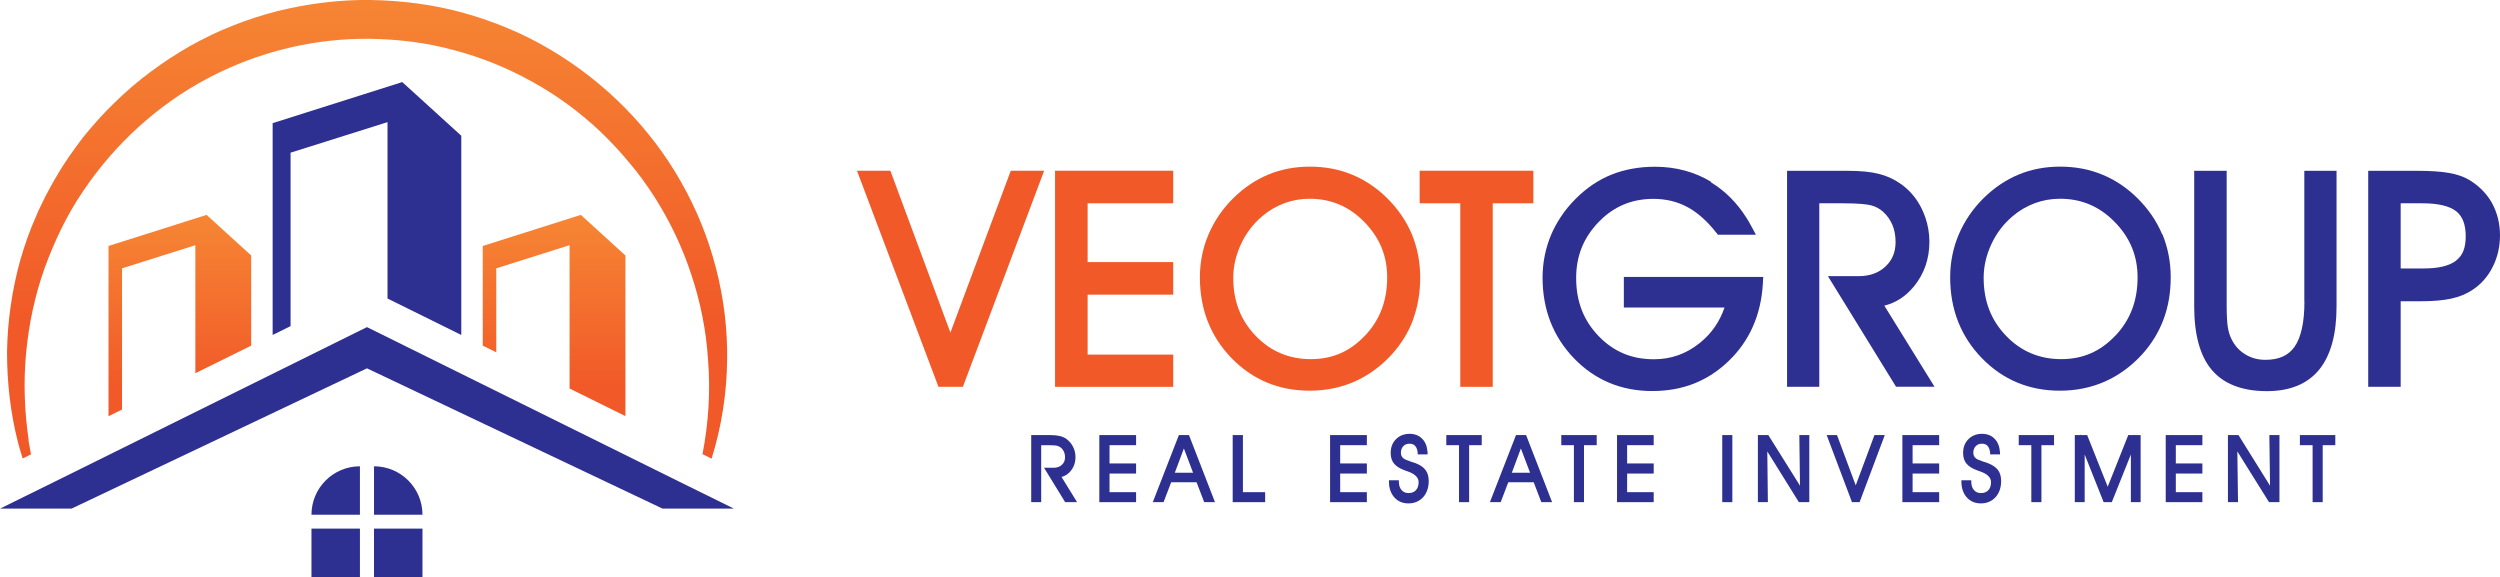
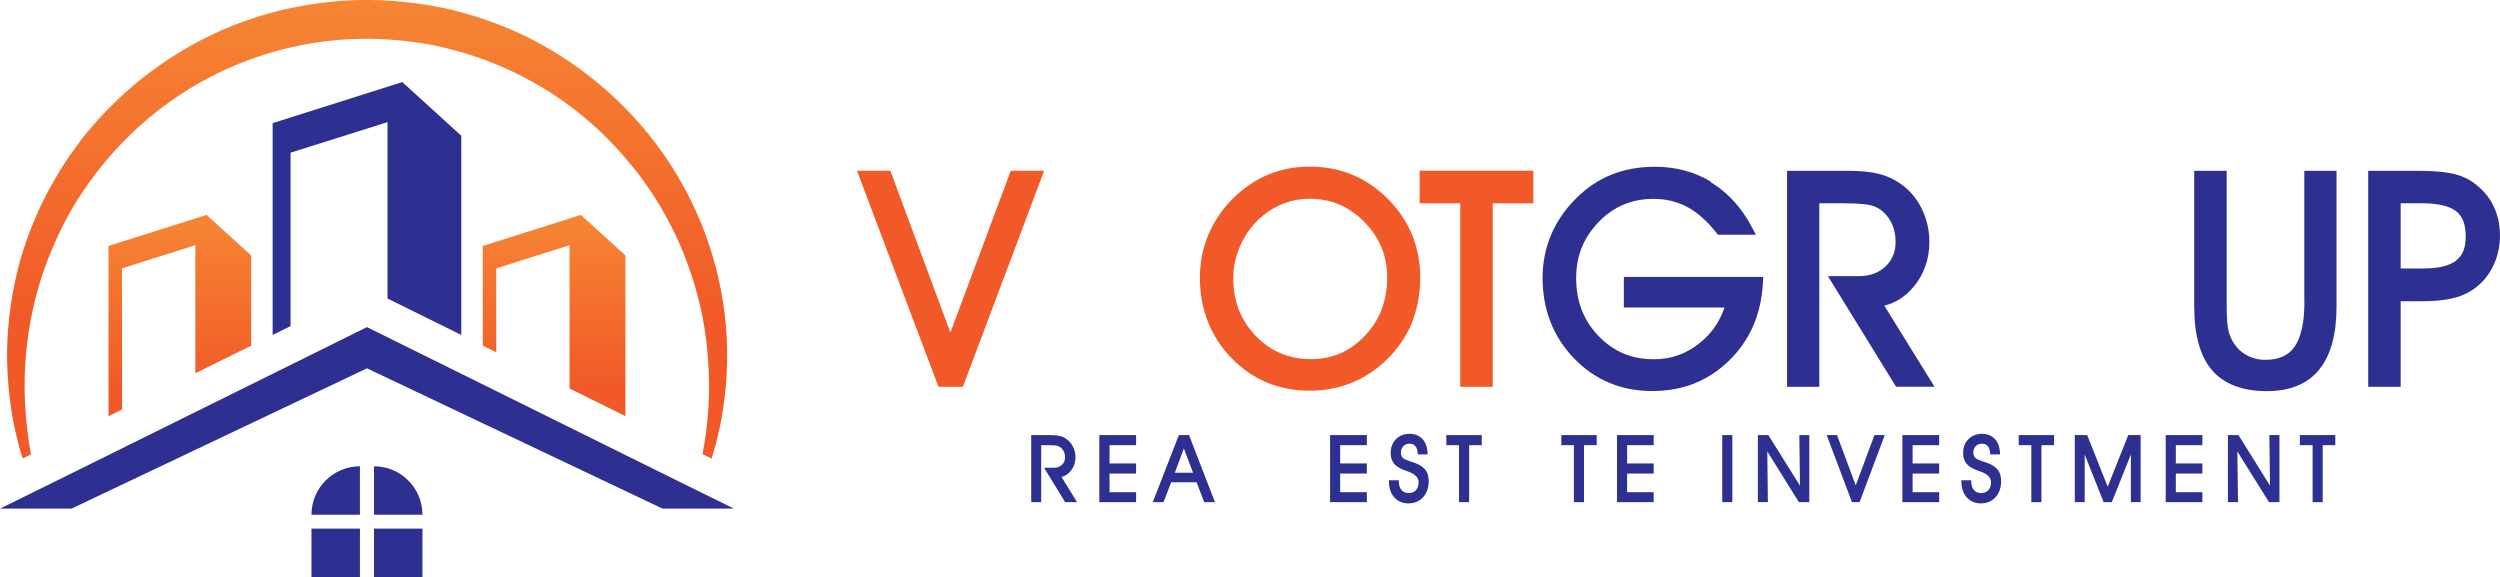
<svg xmlns="http://www.w3.org/2000/svg" id="Capa_1" data-name="Capa 1" viewBox="0 0 220.25 50.84">
  <defs>
    <style>
      .cls-1 {
        fill: url(#Degradado_sin_nombre_3);
      }

      .cls-1, .cls-2, .cls-3, .cls-4, .cls-5 {
        stroke-width: 0px;
      }

      .cls-2 {
        fill: #f15a28;
      }

      .cls-3 {
        fill: url(#Degradado_sin_nombre);
      }

      .cls-4 {
        fill: url(#Degradado_sin_nombre_2);
      }

      .cls-5 {
        fill: #2e3091;
      }
    </style>
    <linearGradient id="Degradado_sin_nombre" data-name="Degradado sin nombre" x1="32.34" y1="92.61" x2="32.34" y2="58.1" gradientTransform="translate(0 86.01) scale(1 -1)" gradientUnits="userSpaceOnUse">
      <stop offset="0" stop-color="#f78f36" />
      <stop offset="1" stop-color="#f15a28" />
    </linearGradient>
    <linearGradient id="Degradado_sin_nombre_2" data-name="Degradado sin nombre 2" x1="48.82" y1="70.17" x2="48.82" y2="52.11" gradientTransform="translate(0 86.01) scale(1 -1)" gradientUnits="userSpaceOnUse">
      <stop offset="0" stop-color="#f78f36" />
      <stop offset="1" stop-color="#f15a28" />
    </linearGradient>
    <linearGradient id="Degradado_sin_nombre_3" data-name="Degradado sin nombre 3" x1="15.85" y1="70.17" x2="15.85" y2="52.11" gradientTransform="translate(0 86.01) scale(1 -1)" gradientUnits="userSpaceOnUse">
      <stop offset="0" stop-color="#f78f36" />
      <stop offset="1" stop-color="#f15a28" />
    </linearGradient>
  </defs>
  <path class="cls-3" d="M2.53,38.8c-.38-2.56-.47-5.15-.23-7.7s.77-5.06,1.62-7.45c.87-2.38,1.95-4.68,3.37-6.76,2.79-4.18,6.6-7.66,11.01-9.99,4.4-2.33,9.37-3.55,14.34-3.48,2.48.04,4.97.34,7.36,1,2.4.63,4.72,1.57,6.9,2.79,2.19,1.2,4.21,2.7,6.02,4.41.9.87,1.76,1.78,2.55,2.75.82.95,1.54,1.98,2.23,3.04,1.34,2.13,2.44,4.42,3.22,6.83.8,2.4,1.3,4.92,1.46,7.48.22,2.76.04,5.55-.49,8.29l.8.4c.88-2.81,1.34-5.77,1.37-8.74.07-5.4-1.34-10.87-4.06-15.64-2.7-4.78-6.72-8.82-11.48-11.64-2.37-1.42-4.96-2.49-7.63-3.24C38.21.4,35.44.05,32.67,0c-2.77-.04-5.55.32-8.24.98-1.34.35-2.67.77-3.95,1.29-1.29.5-2.54,1.12-3.75,1.79-2.4,1.38-4.64,3.02-6.61,4.96-1,.95-1.91,1.99-2.78,3.05-.83,1.1-1.64,2.21-2.32,3.4-.37.58-.67,1.2-1,1.79-.29.62-.62,1.22-.87,1.86-.56,1.25-1,2.55-1.38,3.85-.72,2.63-1.11,5.34-1.15,8.04,0,2.7.3,5.39.97,7.98.12.47.26.94.41,1.4l.73-.36c-.08-.41-.15-.82-.22-1.23h.02Z" />
  <polygon class="cls-5" points="35.44 7.23 24.02 10.85 24.02 29.51 25.6 28.73 25.6 13.45 34.14 10.76 34.14 26.3 40.64 29.51 40.64 11.96 35.44 7.23" />
  <polygon class="cls-4" points="51.17 18.93 42.53 21.67 42.53 30.45 43.72 31.04 43.72 23.64 50.18 21.6 50.18 34.23 55.1 36.66 55.1 22.51 51.17 18.93" />
  <polygon class="cls-1" points="18.2 18.93 9.56 21.67 9.56 36.67 10.75 36.08 10.75 23.64 17.21 21.6 17.21 32.88 22.13 30.45 22.13 22.51 18.2 18.93" />
  <polygon class="cls-5" points="5.5 44.81 6.3 44.81 31.74 32.73 32.33 32.45 32.92 32.73 58.37 44.81 59.16 44.81 64.66 44.81 59.73 42.38 32.9 29.1 32.33 28.82 31.76 29.1 4.93 42.38 0 44.81 5.5 44.81" />
  <rect class="cls-5" x="32.95" y="46.57" width="4.27" height="4.27" />
  <rect class="cls-5" x="27.44" y="46.57" width="4.27" height="4.27" />
  <path class="cls-5" d="M32.95,45.35h4.27c0-2.36-1.91-4.27-4.27-4.27v4.27Z" />
  <path class="cls-5" d="M31.71,41.08c-2.36,0-4.27,1.91-4.27,4.27h4.27v-4.27Z" />
  <path class="cls-5" d="M94.33,41.49c.28-.34.42-.75.42-1.22,0-.32-.07-.62-.21-.9s-.34-.52-.58-.69c-.18-.13-.38-.22-.6-.27-.22-.05-.49-.08-.84-.08h-1.67v5.91h.88v-5.02h.64c.47,0,.68.03.78.06.13.04.24.09.33.17.11.1.2.22.26.36s.09.3.09.47c0,.28-.09.5-.28.67-.19.18-.43.26-.74.26h-.83l1.86,3.03h1.05l-1.37-2.22c.32-.08.59-.26.81-.53Z" />
  <polygon class="cls-5" points="96.85 44.24 100.09 44.24 100.09 43.36 97.75 43.36 97.75 41.72 100.09 41.72 100.09 40.83 97.75 40.83 97.75 39.22 100.09 39.22 100.09 38.33 96.85 38.33 96.85 44.24" />
  <path class="cls-5" d="M103.86,38.33l-2.3,5.91h.95l.67-1.75h2.24l.67,1.75h.95l-2.29-5.91h-.89ZM103.5,41.65l.8-2.14.81,2.14h-1.61Z" />
-   <polygon class="cls-5" points="109.5 38.33 108.6 38.33 108.6 44.24 111.46 44.24 111.46 43.36 109.5 43.36 109.5 38.33" />
  <polygon class="cls-5" points="117.18 44.24 120.42 44.24 120.42 43.36 118.07 43.36 118.07 41.72 120.42 41.72 120.42 40.83 118.07 40.83 118.07 39.22 120.42 39.22 120.42 38.33 117.18 38.33 117.18 44.24" />
  <path class="cls-5" d="M124.75,40.82c-.1-.04-.25-.09-.45-.15-.39-.13-.55-.21-.62-.26-.09-.07-.16-.15-.2-.23s-.06-.18-.06-.3c0-.23.07-.42.21-.57s.32-.22.55-.22c.21,0,.37.06.49.19.13.14.2.34.23.6v.15h.87v-.18c-.04-.51-.19-.91-.47-1.19-.28-.29-.65-.44-1.12-.44s-.89.16-1.2.48c-.31.31-.46.72-.46,1.21,0,.39.1.71.31.95.2.24.52.43.96.59l.14.05c.71.23,1.05.56,1.05.98,0,.3-.08.54-.24.71s-.37.25-.65.25c-.25,0-.45-.08-.6-.25-.16-.17-.24-.41-.25-.71v-.17h-.87v.17c0,.55.17,1,.48,1.35.32.35.73.52,1.23.52.54,0,.97-.19,1.3-.55.32-.36.49-.84.49-1.42,0-.39-.09-.71-.27-.96-.18-.24-.47-.45-.86-.6h.01Z" />
  <polygon class="cls-5" points="127.42 39.22 128.54 39.22 128.54 44.24 129.43 44.24 129.43 39.22 130.54 39.22 130.54 38.33 127.42 38.33 127.42 39.22" />
-   <path class="cls-5" d="M133.56,38.33l-2.3,5.91h.95l.67-1.75h2.24l.67,1.75h.95l-2.29-5.91h-.89ZM133.19,41.65l.8-2.14.81,2.14h-1.61Z" />
  <polygon class="cls-5" points="137.55 39.22 138.66 39.22 138.66 44.24 139.55 44.24 139.55 39.22 140.67 39.22 140.67 38.33 137.55 38.33 137.55 39.22" />
  <polygon class="cls-5" points="142.46 44.24 145.69 44.24 145.69 43.36 143.35 43.36 143.35 41.72 145.69 41.72 145.69 40.83 143.35 40.83 143.35 39.22 145.69 39.22 145.69 38.33 142.46 38.33 142.46 44.24" />
  <rect class="cls-5" x="151.73" y="38.33" width=".89" height="5.91" />
  <polygon class="cls-5" points="158.58 42.79 155.84 38.41 155.79 38.33 154.87 38.33 154.87 44.24 155.75 44.24 155.7 39.77 158.48 44.24 159.4 44.24 159.4 38.33 158.52 38.33 158.58 42.79" />
  <polygon class="cls-5" points="163.49 42.76 161.84 38.33 160.93 38.33 163.16 44.24 163.83 44.24 166.05 38.33 165.14 38.33 163.49 42.76" />
  <polygon class="cls-5" points="167.6 44.24 170.84 44.24 170.84 43.36 168.5 43.36 168.5 41.72 170.84 41.72 170.84 40.83 168.5 40.83 168.5 39.22 170.84 39.22 170.84 38.33 167.6 38.33 167.6 44.24" />
  <path class="cls-5" d="M175.18,40.82c-.1-.04-.25-.09-.45-.15-.39-.13-.55-.21-.62-.26-.09-.07-.16-.15-.2-.23-.04-.08-.06-.18-.06-.3,0-.23.07-.42.21-.57s.32-.22.55-.22c.21,0,.37.06.49.19.13.14.2.34.23.6v.15h.87v-.18c-.04-.51-.19-.91-.47-1.19-.28-.29-.65-.44-1.12-.44s-.89.16-1.2.48c-.31.31-.46.72-.46,1.21,0,.39.1.71.31.95.2.24.52.43.96.59l.14.05c.71.23,1.05.56,1.05.98,0,.3-.08.54-.24.71-.16.17-.37.25-.65.25-.25,0-.45-.08-.6-.25-.16-.17-.24-.41-.25-.71v-.17h-.87v.17c.01.55.17,1,.48,1.35.32.35.73.52,1.23.52.54,0,.97-.19,1.3-.55.32-.36.49-.84.49-1.42,0-.39-.09-.71-.27-.96-.18-.24-.47-.45-.86-.6h0Z" />
  <polygon class="cls-5" points="177.85 39.22 178.96 39.22 178.96 44.24 179.85 44.24 179.85 39.22 180.96 39.22 180.96 38.33 177.85 38.33 177.85 39.22" />
  <polygon class="cls-5" points="188.07 38.26 188.04 38.33 187.5 38.33 185.69 42.88 183.88 38.33 183.34 38.33 183.31 38.26 183.31 38.33 182.79 38.33 182.79 44.24 183.66 44.24 183.66 40.04 185.33 44.24 186.05 44.24 187.73 40.04 187.73 44.24 188.59 44.24 188.59 38.33 188.07 38.33 188.07 38.26" />
  <polygon class="cls-5" points="190.8 44.24 194.03 44.24 194.03 43.36 191.69 43.36 191.69 41.72 194.03 41.72 194.03 40.83 191.69 40.83 191.69 39.22 194.03 39.22 194.03 38.33 190.8 38.33 190.8 44.24" />
  <polygon class="cls-5" points="199.99 42.79 197.26 38.41 197.21 38.33 196.28 38.33 196.28 44.24 197.17 44.24 197.11 39.77 199.9 44.24 200.82 44.24 200.82 38.33 199.93 38.33 199.99 42.79" />
  <polygon class="cls-5" points="202.62 39.22 203.74 39.22 203.74 44.24 204.63 44.24 204.63 39.22 205.74 39.22 205.74 38.33 202.62 38.33 202.62 39.22" />
  <polygon class="cls-2" points="89.05 15.04 83.73 29.3 78.44 15.04 75.5 15.04 82.68 34.08 84.83 34.08 91.99 15.04 89.05 15.04" />
-   <polygon class="cls-2" points="103.36 31.24 95.82 31.24 95.82 25.96 103.36 25.96 103.36 23.09 95.82 23.09 95.82 17.91 103.36 17.91 103.36 15.04 92.95 15.04 92.95 34.08 103.36 34.08 103.36 31.24" />
  <path class="cls-2" d="M124.49,28.14c.42-1.12.63-2.36.63-3.7s-.25-2.62-.73-3.79c-.49-1.17-1.22-2.24-2.18-3.19-.93-.92-1.98-1.62-3.11-2.08-1.13-.47-2.38-.7-3.7-.7s-2.52.23-3.64.69-2.15,1.15-3.08,2.06c-.96.94-1.7,2.03-2.21,3.22-.51,1.2-.76,2.47-.76,3.79,0,2.8.93,5.19,2.78,7.1,1.85,1.91,4.16,2.88,6.89,2.88,1.42,0,2.75-.27,3.97-.81s2.32-1.35,3.28-2.4c.83-.92,1.46-1.95,1.88-3.08h-.02ZM120.25,29.57c-1.31,1.39-2.86,2.07-4.76,2.07s-3.54-.67-4.86-2.05c-1.33-1.38-1.98-3.06-1.98-5.11,0-1.01.23-2,.68-2.97s1.08-1.79,1.87-2.46c.6-.51,1.26-.89,1.96-1.15.7-.26,1.45-.39,2.21-.39,1.9,0,3.48.67,4.83,2.05,1.35,1.38,2.01,2.98,2.01,4.88,0,2.06-.64,3.74-1.96,5.14h0Z" />
  <polygon class="cls-2" points="131.51 17.91 135.09 17.91 135.09 15.04 125.07 15.04 125.07 17.91 128.65 17.91 128.65 19.17 128.65 34.08 131.51 34.08 131.51 19.17 131.51 17.91" />
  <path class="cls-5" d="M150.77,16.03c-1.46-.89-3.14-1.34-4.97-1.34-1.38,0-2.65.23-3.79.68s-2.19,1.15-3.13,2.08c-.55.54-1.02,1.11-1.42,1.73-.31.48-.58.97-.8,1.49-.5,1.19-.76,2.46-.76,3.79,0,2.81.93,5.2,2.77,7.11,1.84,1.91,4.16,2.88,6.89,2.88s4.93-.9,6.76-2.67,2.83-4.06,2.99-6.8l.03-.58h-12.28v2.69h8.87c-.42,1.24-1.14,2.29-2.16,3.11-1.21.98-2.54,1.45-4.07,1.45-1.95,0-3.54-.67-4.86-2.04-1.33-1.38-1.98-3.05-1.98-5.12,0-1.94.65-3.55,1.98-4.93.13-.13.25-.25.38-.37,1.25-1.12,2.71-1.67,4.45-1.67,1.09,0,2.09.24,2.97.71.47.25.92.57,1.36.97.41.36.8.79,1.18,1.27l.17.21h3.35l-.44-.81c-.12-.23-.25-.45-.39-.67-.83-1.32-1.88-2.38-3.14-3.14l.04-.03Z" />
  <path class="cls-5" d="M166,26.93c1.02-.25,1.9-.82,2.62-1.7.9-1.1,1.36-2.42,1.36-3.93,0-.73-.12-1.44-.35-2.12-.09-.26-.2-.53-.32-.78-.45-.92-1.08-1.66-1.87-2.21-.58-.41-1.23-.7-1.94-.88-.69-.17-1.57-.26-2.69-.26h-5.37v19.03h2.84v-16.17h2.05c1.52,0,2.2.1,2.51.18.42.11.76.3,1.05.56.18.16.33.33.47.52.14.2.26.41.36.64.19.45.28.96.28,1.51,0,.89-.29,1.6-.89,2.16-.61.57-1.39.85-2.39.85h-2.68l6,9.74h3.39l-4.42-7.14h-.01Z" />
-   <path class="cls-5" d="M190.49,20.65c-.49-1.17-1.22-2.24-2.18-3.19-.93-.92-1.98-1.62-3.11-2.08-1.13-.47-2.38-.7-3.7-.7s-2.52.23-3.64.69-2.15,1.15-3.08,2.06c-.96.94-1.7,2.03-2.21,3.22-.51,1.2-.76,2.47-.76,3.79,0,2.8.93,5.19,2.78,7.1,1.85,1.91,4.16,2.88,6.89,2.88,1.42,0,2.75-.27,3.97-.81s2.32-1.35,3.28-2.4c.83-.92,1.46-1.95,1.88-3.08.42-1.12.63-2.36.63-3.7s-.25-2.62-.73-3.79h-.02ZM186.36,29.57c-1.31,1.39-2.86,2.07-4.76,2.07s-3.54-.67-4.86-2.05c-1.33-1.38-1.98-3.06-1.98-5.11,0-1.01.23-2,.68-2.97s1.08-1.79,1.87-2.46c.6-.51,1.26-.89,1.96-1.15.7-.26,1.45-.39,2.21-.39,1.9,0,3.48.67,4.83,2.05s2.01,2.98,2.01,4.88c0,2.06-.64,3.74-1.96,5.14h0Z" />
  <path class="cls-5" d="M203.02,26.57c0,1.81-.29,3.15-.87,3.98-.54.77-1.38,1.15-2.56,1.15-.68,0-1.27-.16-1.81-.5-.53-.33-.93-.78-1.21-1.38-.14-.29-.24-.62-.3-1-.06-.4-.1-1.04-.1-1.88v-11.89h-2.86v11.95c0,2.5.52,4.38,1.55,5.59,1.05,1.24,2.68,1.87,4.85,1.87,2.05,0,3.6-.64,4.63-1.92,1-1.24,1.51-3.1,1.51-5.54v-11.95h-2.84v11.52h.01Z" />
  <path class="cls-5" d="M219.56,17.91c-.47-.84-1.15-1.53-2.02-2.06-.49-.29-1.1-.5-1.82-.62-.68-.12-1.6-.18-2.72-.18h-4.36v19.03h2.86v-7.54h1.8c1.06,0,1.95-.08,2.65-.23.73-.16,1.36-.42,1.89-.78.76-.5,1.36-1.19,1.78-2.04.42-.84.63-1.77.63-2.75,0-1.04-.24-2-.7-2.84h.01ZM216.41,22.94c-.59.47-1.55.71-2.86.71h-2.05v-5.74h1.9c1.4,0,2.41.24,3,.71.56.45.83,1.17.83,2.2s-.27,1.68-.83,2.12h.01Z" />
</svg>